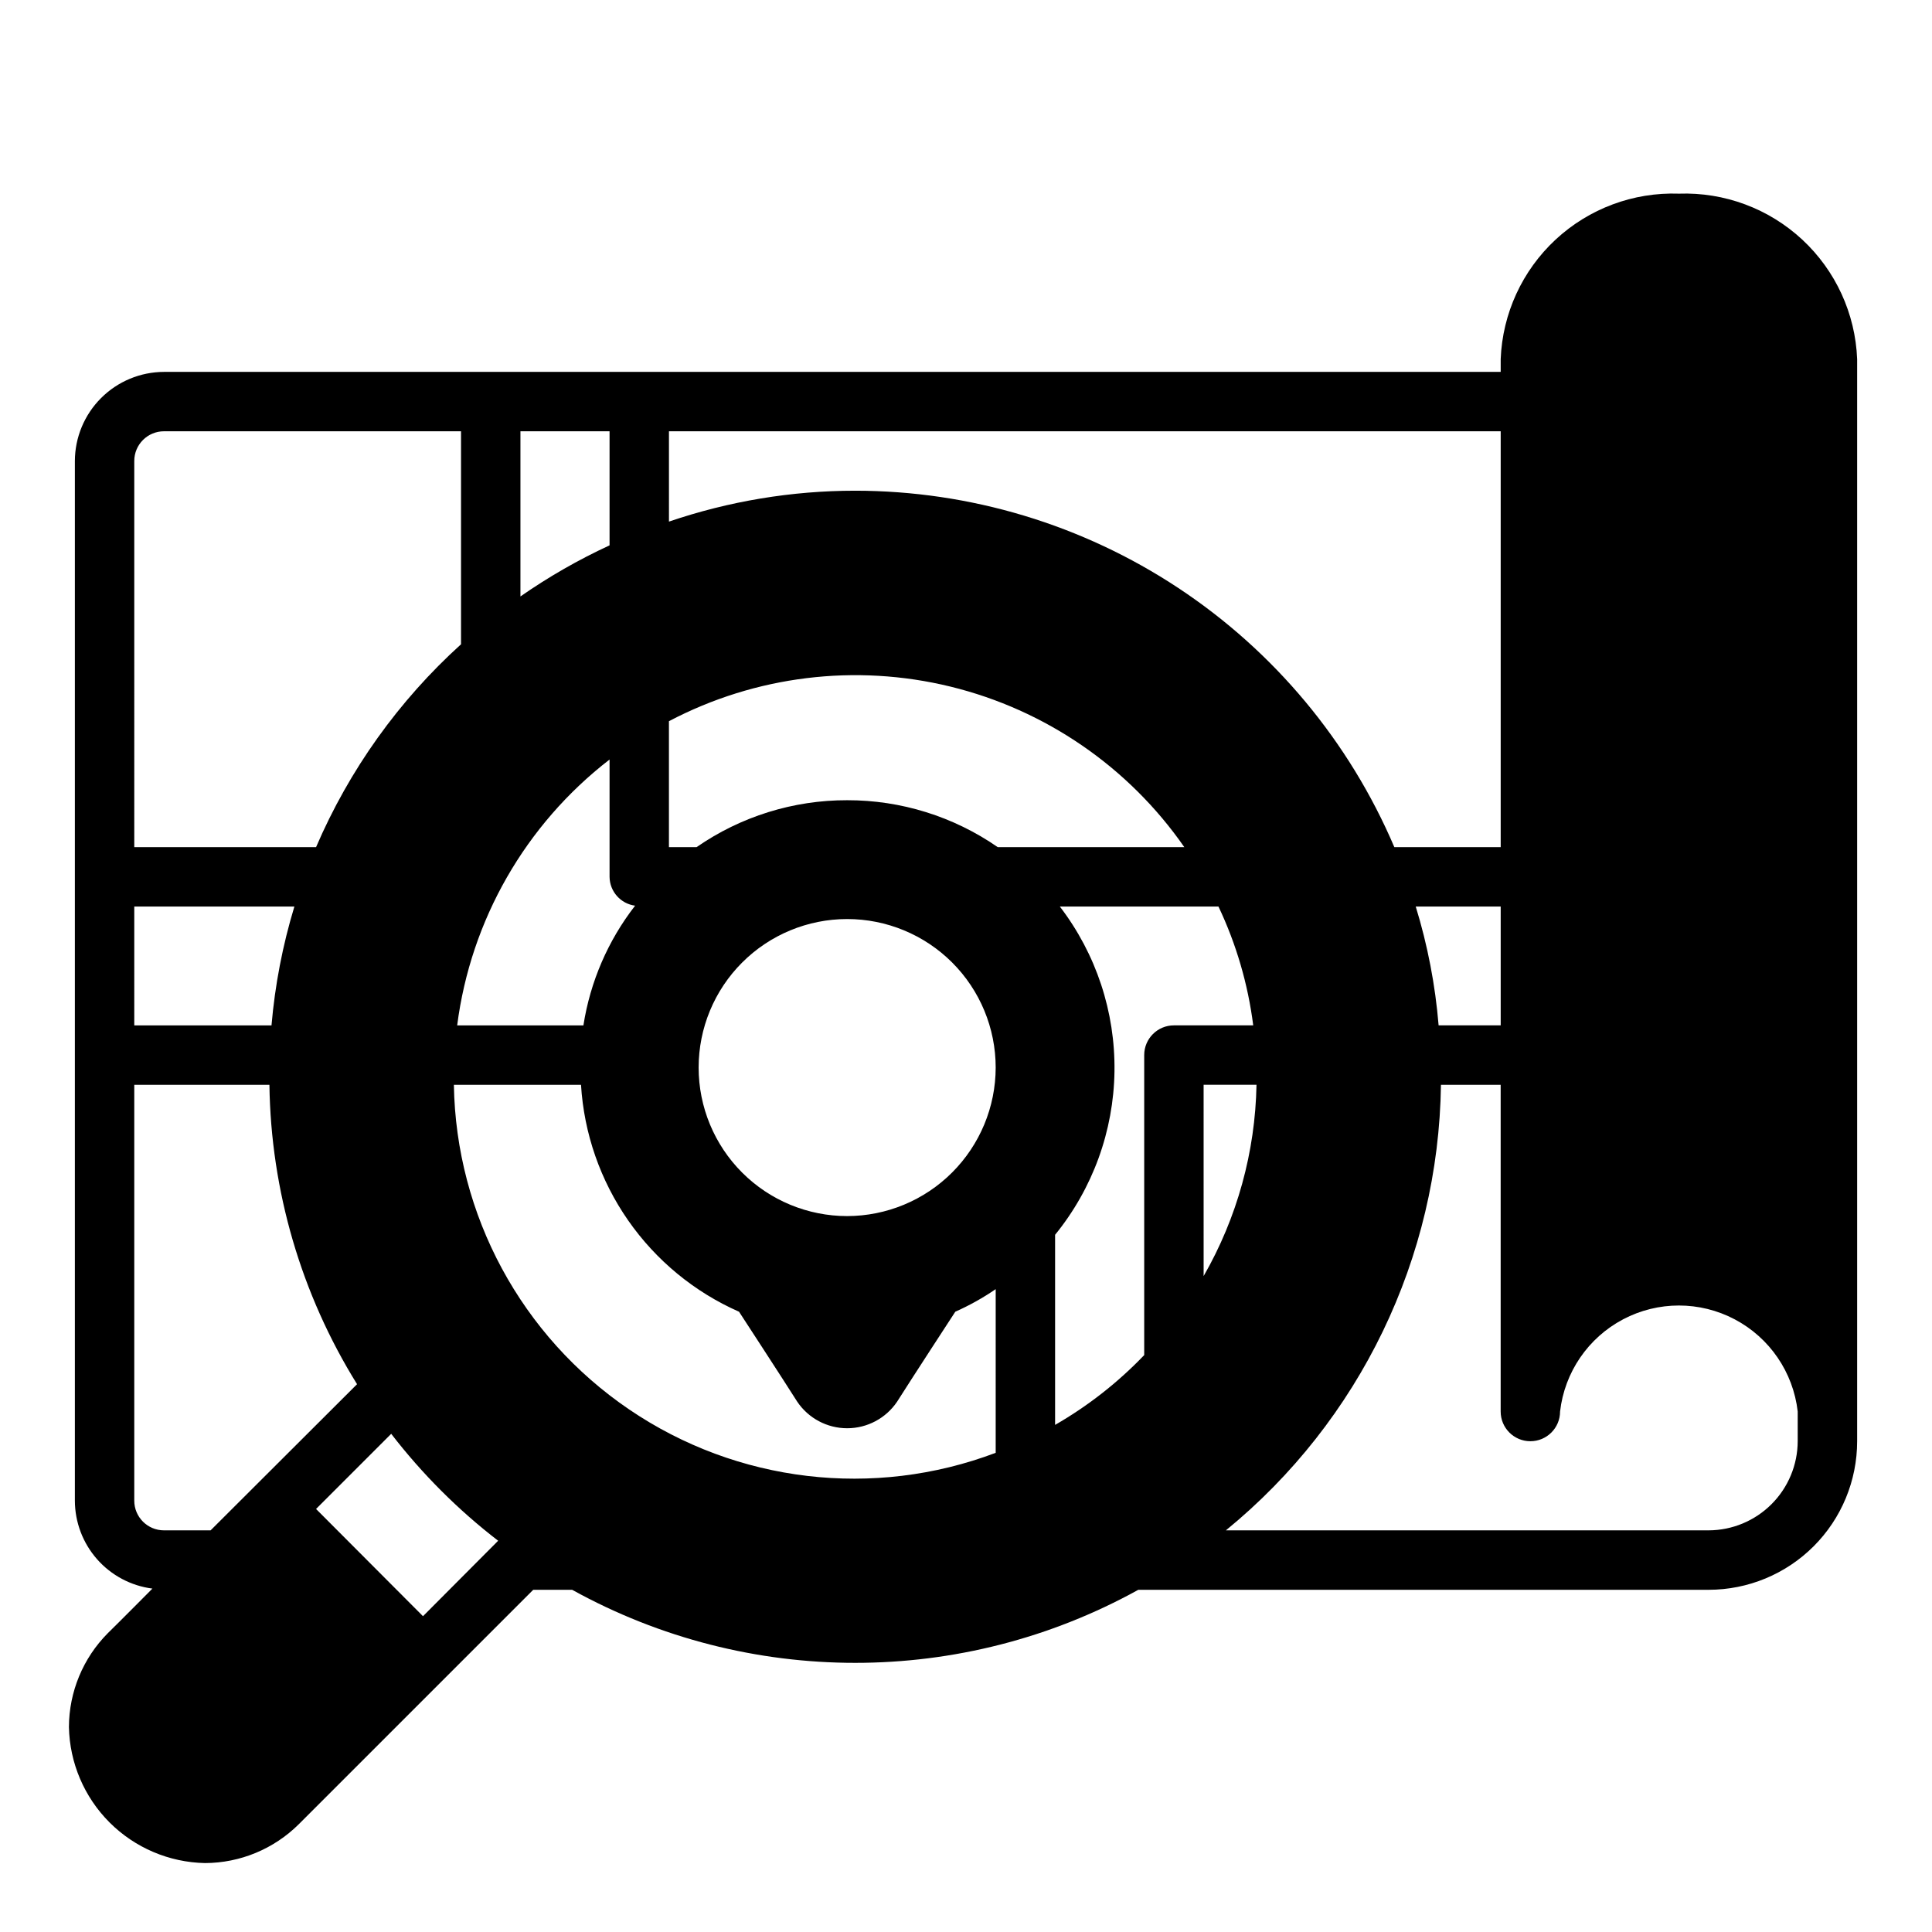
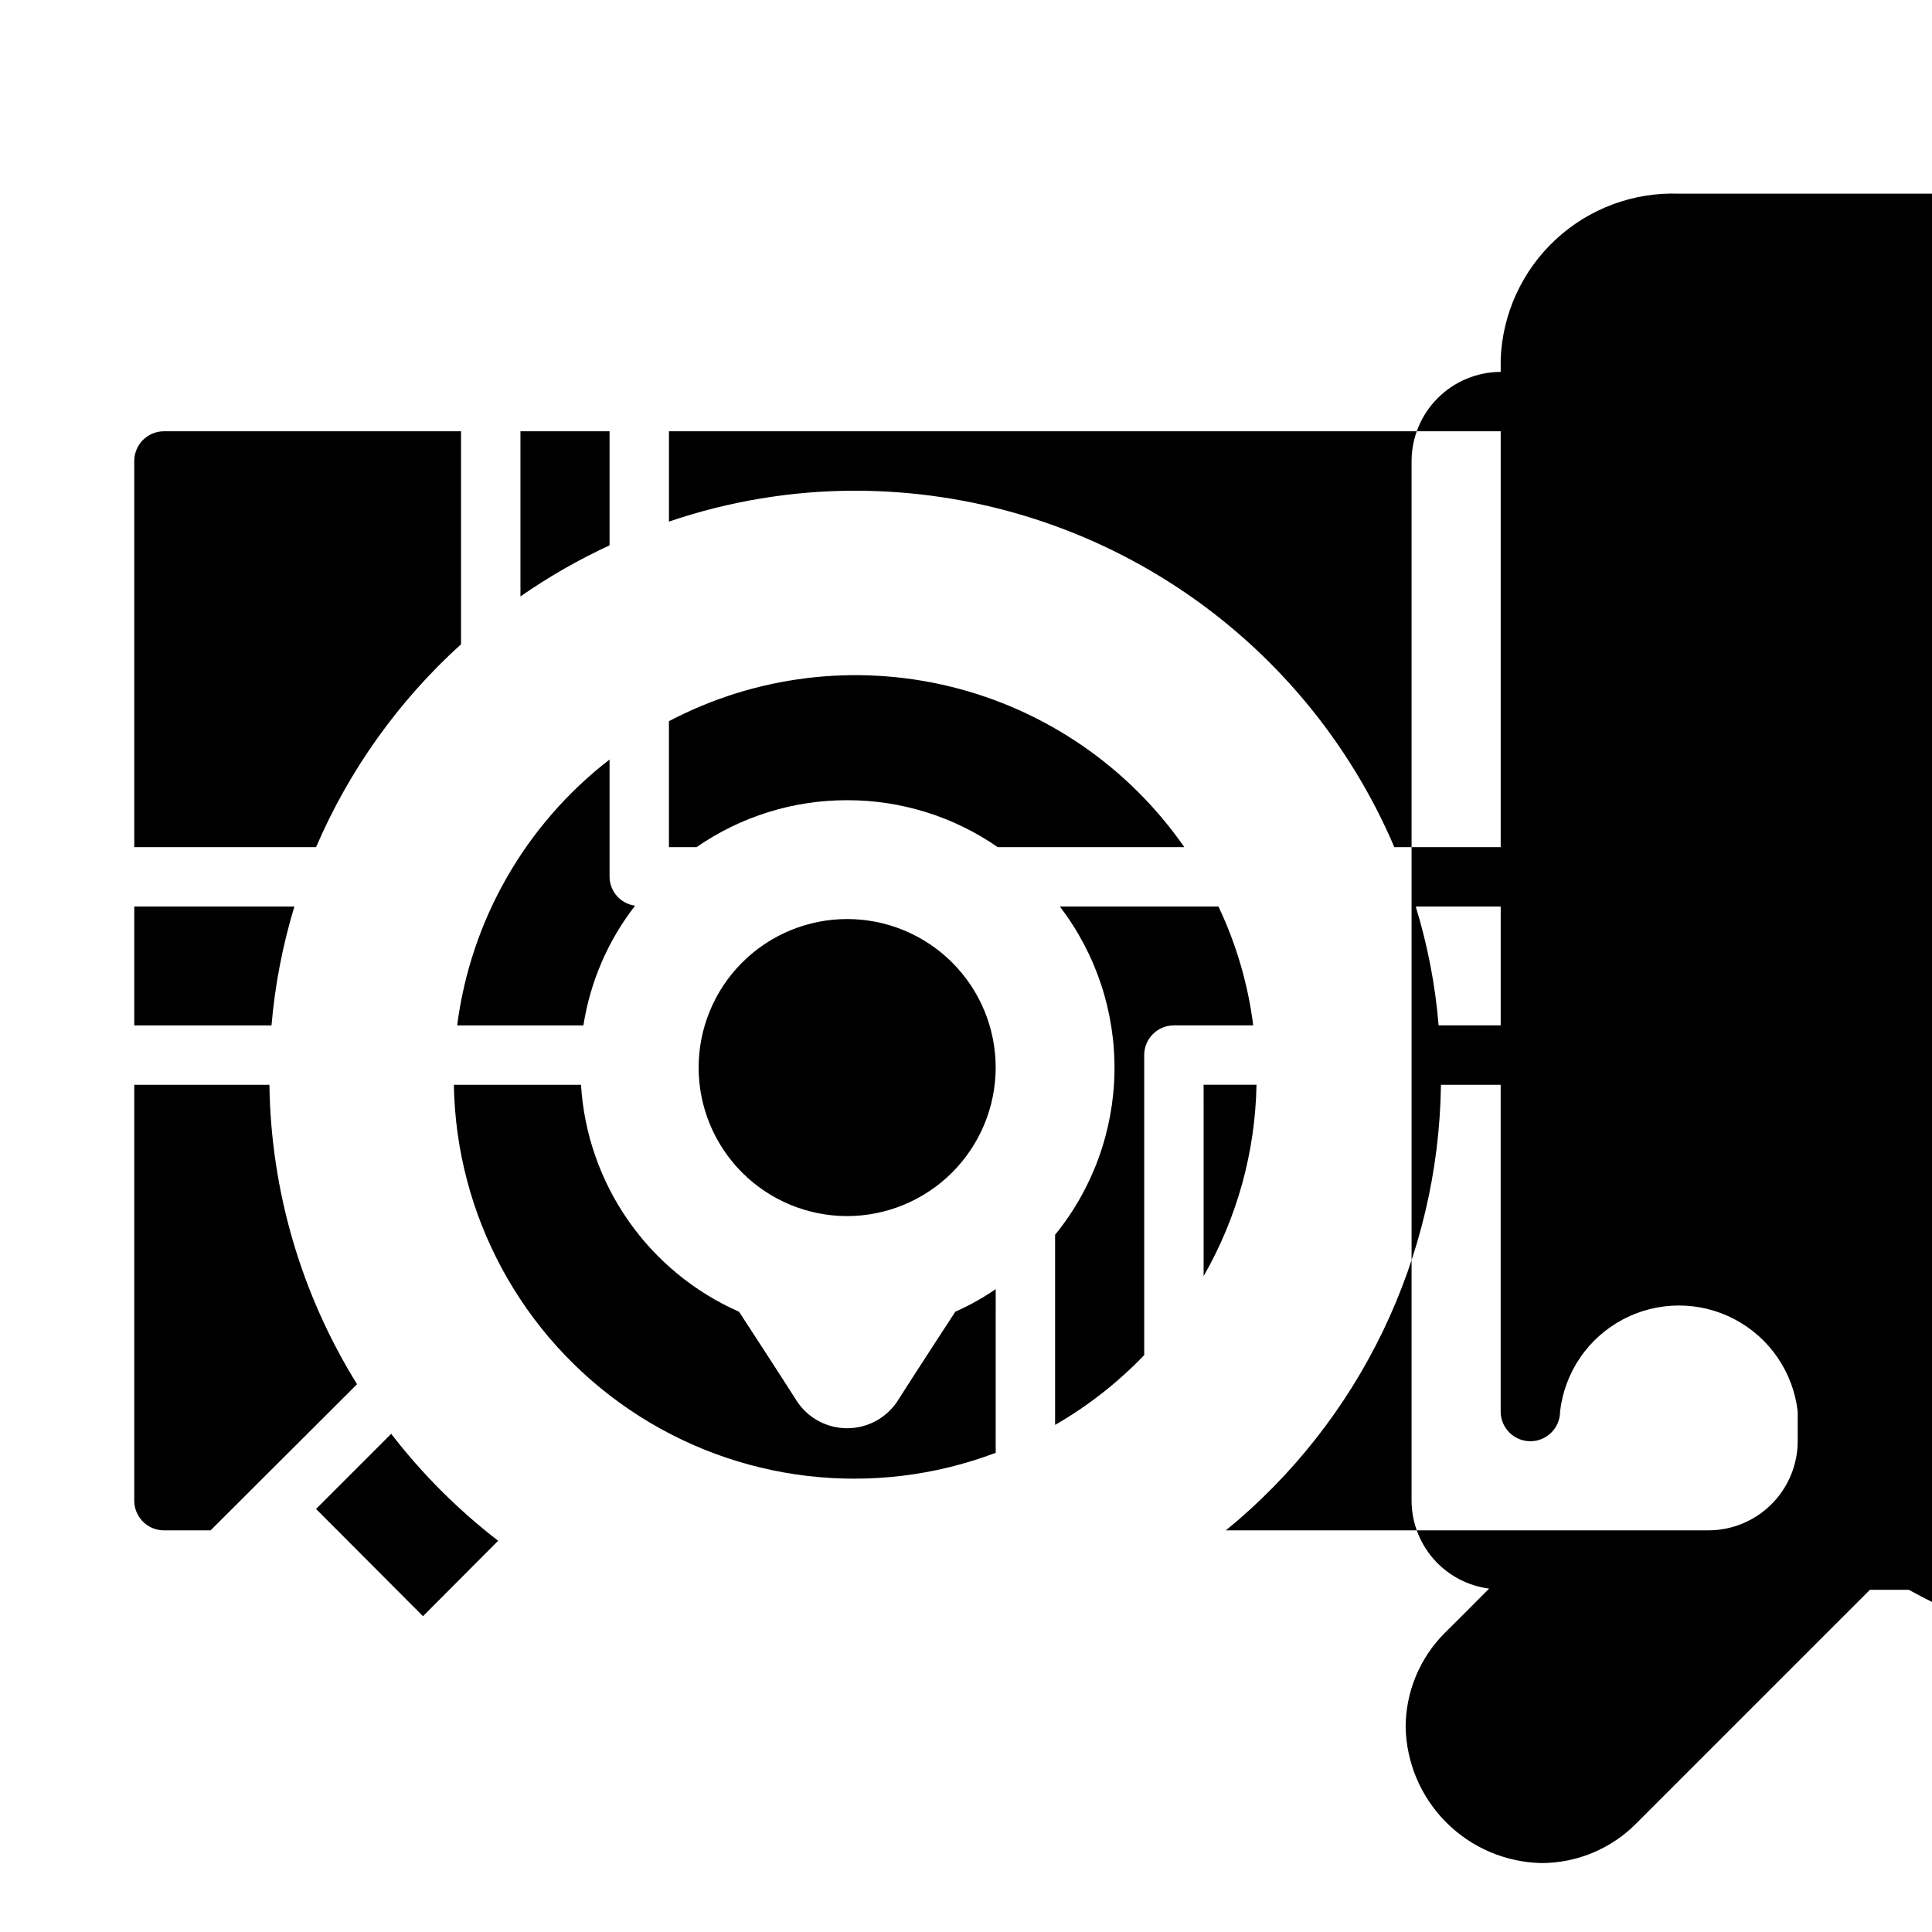
<svg xmlns="http://www.w3.org/2000/svg" fill="#000000" width="800px" height="800px" version="1.1" viewBox="144 144 512 512">
-   <path d="m588.93 195.32c-12.07-0.426-23.82 3.953-32.672 12.168-8.852 8.219-14.086 19.609-14.559 31.68v3.387h-354.24c-6.258 0.02-12.254 2.512-16.676 6.938-4.426 4.426-6.922 10.422-6.941 16.68v275.52c0.016 5.715 2.106 11.23 5.887 15.52 3.781 4.289 8.992 7.055 14.66 7.781 0 0-8.816 8.895-11.809 11.809-6.578 6.609-10.281 15.551-10.312 24.875 0.188 9.504 4.047 18.566 10.766 25.289 6.723 6.723 15.785 10.578 25.289 10.766 9.328-0.031 18.266-3.734 24.875-10.312l62.113-62.109h10.312c46.68 25.816 103.36 25.816 150.04 0h151.14c10.438 0 20.449-4.148 27.832-11.531 7.379-7.379 11.527-17.391 11.527-27.832v-286.78c-0.473-12.07-5.707-23.461-14.559-31.68-8.855-8.215-20.602-12.594-32.676-12.168zm-267.65 62.977h220.42v110.21h-28.184c-11.945-28.008-31.855-51.891-57.254-68.684-25.398-16.797-55.172-25.758-85.621-25.781-16.793 0.004-33.465 2.769-49.359 8.188zm220.42 125.95v31.488h-16.453c-0.879-10.684-2.91-21.242-6.062-31.488zm-229.39-0.234c-7.184 9.242-11.895 20.156-13.699 31.723h-33.453c3.582-27.91 18.109-53.254 40.383-70.453v31.094c0.043 3.875 2.93 7.129 6.769 7.637zm-30.387-125.72h23.617v30.23c-8.254 3.812-16.156 8.344-23.617 13.539zm-102.34 7.875c0-4.348 3.523-7.875 7.871-7.875h78.723v56.445c-16.52 14.953-29.621 33.293-38.418 53.766h-48.176zm0 118.08h42.43c-3.113 10.258-5.144 20.809-6.062 31.488h-36.367zm20.23 165.31h-12.359c-4.348 0-7.871-3.523-7.871-7.871v-110.21h35.816c0.383 28.066 8.41 55.5 23.223 79.348zm56.285 22.75-28.34-28.418 19.918-19.918v0.004c8.188 10.625 17.711 20.152 28.34 28.336zm151.77-43.297c-32.312 12.211-68.547 7.926-97.117-11.484-28.574-19.41-45.91-51.512-46.469-86.047h33.691c0.789 12.902 5.113 25.34 12.5 35.945 7.387 10.609 17.551 18.98 29.379 24.195 0 0 11.652 17.871 15.43 23.852 2.969 4.394 7.922 7.027 13.227 7.027 5.301 0 10.258-2.633 13.223-7.027 3.777-5.984 15.43-23.852 15.43-23.852 3.742-1.668 7.328-3.668 10.707-5.984zm-39.359-62.738c-10.441 0-20.453-4.148-27.832-11.527-7.383-7.383-11.531-17.395-11.531-27.832 0-10.441 4.148-20.453 11.531-27.832 7.379-7.383 17.391-11.527 27.832-11.527 10.438 0 20.449 4.144 27.832 11.527 7.379 7.379 11.527 17.391 11.527 27.832-0.016 10.434-4.168 20.434-11.547 27.812-7.379 7.379-17.379 11.531-27.812 11.547zm0-110.21c-14.262-0.027-28.191 4.312-39.914 12.438h-7.32v-33.379c22.918-12.055 49.453-15.312 74.609-9.168 25.156 6.148 47.195 21.281 61.973 42.547h-49.438c-11.723-8.125-25.648-12.465-39.91-12.438zm78.719 67.539v79.508c-6.953 7.258-14.906 13.488-23.617 18.5v-50.383 0.004c9.965-12.246 15.508-27.492 15.738-43.277 0.227-15.781-4.871-31.184-14.477-43.711h42.035c4.719 9.941 7.828 20.57 9.211 31.488h-21.02c-4.348 0-7.871 3.523-7.871 7.871zm15.742 7.871h14.012l0.004 0.004c-0.324 17.809-5.144 35.246-14.012 50.695zm157.44 94.465c-0.016 6.258-2.512 12.254-6.938 16.68-4.426 4.426-10.418 6.918-16.676 6.938h-127.92c35.508-29.008 56.371-72.234 56.992-118.08h15.824v86.59c0 4.348 3.523 7.871 7.871 7.871s7.871-3.523 7.871-7.871c1.188-10.398 7.438-19.543 16.695-24.43 9.258-4.887 20.332-4.887 29.59 0 9.258 4.887 15.504 14.031 16.691 24.43z" />
+   <path d="m588.93 195.32c-12.07-0.426-23.82 3.953-32.672 12.168-8.852 8.219-14.086 19.609-14.559 31.68v3.387c-6.258 0.02-12.254 2.512-16.676 6.938-4.426 4.426-6.922 10.422-6.941 16.68v275.52c0.016 5.715 2.106 11.23 5.887 15.52 3.781 4.289 8.992 7.055 14.66 7.781 0 0-8.816 8.895-11.809 11.809-6.578 6.609-10.281 15.551-10.312 24.875 0.188 9.504 4.047 18.566 10.766 25.289 6.723 6.723 15.785 10.578 25.289 10.766 9.328-0.031 18.266-3.734 24.875-10.312l62.113-62.109h10.312c46.68 25.816 103.36 25.816 150.04 0h151.14c10.438 0 20.449-4.148 27.832-11.531 7.379-7.379 11.527-17.391 11.527-27.832v-286.78c-0.473-12.07-5.707-23.461-14.559-31.68-8.855-8.215-20.602-12.594-32.676-12.168zm-267.65 62.977h220.42v110.21h-28.184c-11.945-28.008-31.855-51.891-57.254-68.684-25.398-16.797-55.172-25.758-85.621-25.781-16.793 0.004-33.465 2.769-49.359 8.188zm220.42 125.95v31.488h-16.453c-0.879-10.684-2.91-21.242-6.062-31.488zm-229.39-0.234c-7.184 9.242-11.895 20.156-13.699 31.723h-33.453c3.582-27.91 18.109-53.254 40.383-70.453v31.094c0.043 3.875 2.93 7.129 6.769 7.637zm-30.387-125.72h23.617v30.23c-8.254 3.812-16.156 8.344-23.617 13.539zm-102.34 7.875c0-4.348 3.523-7.875 7.871-7.875h78.723v56.445c-16.52 14.953-29.621 33.293-38.418 53.766h-48.176zm0 118.08h42.43c-3.113 10.258-5.144 20.809-6.062 31.488h-36.367zm20.23 165.31h-12.359c-4.348 0-7.871-3.523-7.871-7.871v-110.21h35.816c0.383 28.066 8.41 55.5 23.223 79.348zm56.285 22.75-28.34-28.418 19.918-19.918v0.004c8.188 10.625 17.711 20.152 28.34 28.336zm151.77-43.297c-32.312 12.211-68.547 7.926-97.117-11.484-28.574-19.41-45.91-51.512-46.469-86.047h33.691c0.789 12.902 5.113 25.34 12.5 35.945 7.387 10.609 17.551 18.98 29.379 24.195 0 0 11.652 17.871 15.43 23.852 2.969 4.394 7.922 7.027 13.227 7.027 5.301 0 10.258-2.633 13.223-7.027 3.777-5.984 15.43-23.852 15.43-23.852 3.742-1.668 7.328-3.668 10.707-5.984zm-39.359-62.738c-10.441 0-20.453-4.148-27.832-11.527-7.383-7.383-11.531-17.395-11.531-27.832 0-10.441 4.148-20.453 11.531-27.832 7.379-7.383 17.391-11.527 27.832-11.527 10.438 0 20.449 4.144 27.832 11.527 7.379 7.379 11.527 17.391 11.527 27.832-0.016 10.434-4.168 20.434-11.547 27.812-7.379 7.379-17.379 11.531-27.812 11.547zm0-110.21c-14.262-0.027-28.191 4.312-39.914 12.438h-7.32v-33.379c22.918-12.055 49.453-15.312 74.609-9.168 25.156 6.148 47.195 21.281 61.973 42.547h-49.438c-11.723-8.125-25.648-12.465-39.91-12.438zm78.719 67.539v79.508c-6.953 7.258-14.906 13.488-23.617 18.5v-50.383 0.004c9.965-12.246 15.508-27.492 15.738-43.277 0.227-15.781-4.871-31.184-14.477-43.711h42.035c4.719 9.941 7.828 20.57 9.211 31.488h-21.02c-4.348 0-7.871 3.523-7.871 7.871zm15.742 7.871h14.012l0.004 0.004c-0.324 17.809-5.144 35.246-14.012 50.695zm157.44 94.465c-0.016 6.258-2.512 12.254-6.938 16.68-4.426 4.426-10.418 6.918-16.676 6.938h-127.92c35.508-29.008 56.371-72.234 56.992-118.08h15.824v86.59c0 4.348 3.523 7.871 7.871 7.871s7.871-3.523 7.871-7.871c1.188-10.398 7.438-19.543 16.695-24.43 9.258-4.887 20.332-4.887 29.59 0 9.258 4.887 15.504 14.031 16.691 24.43z" />
</svg>